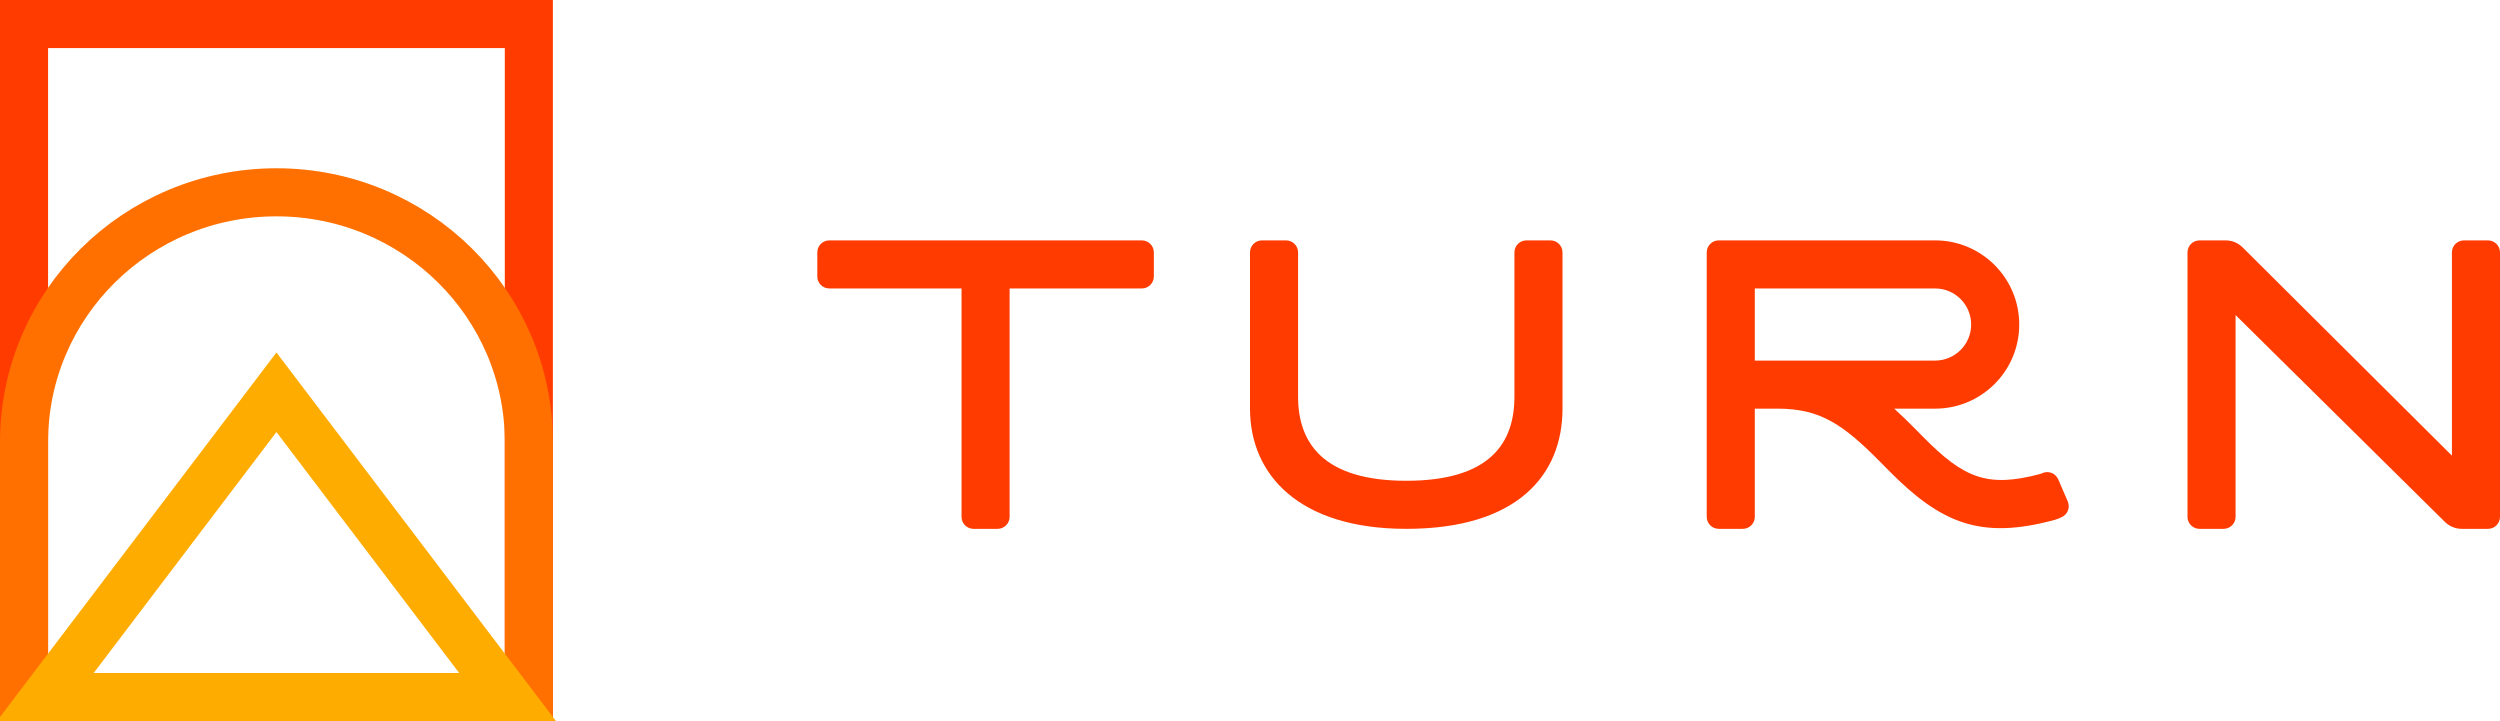
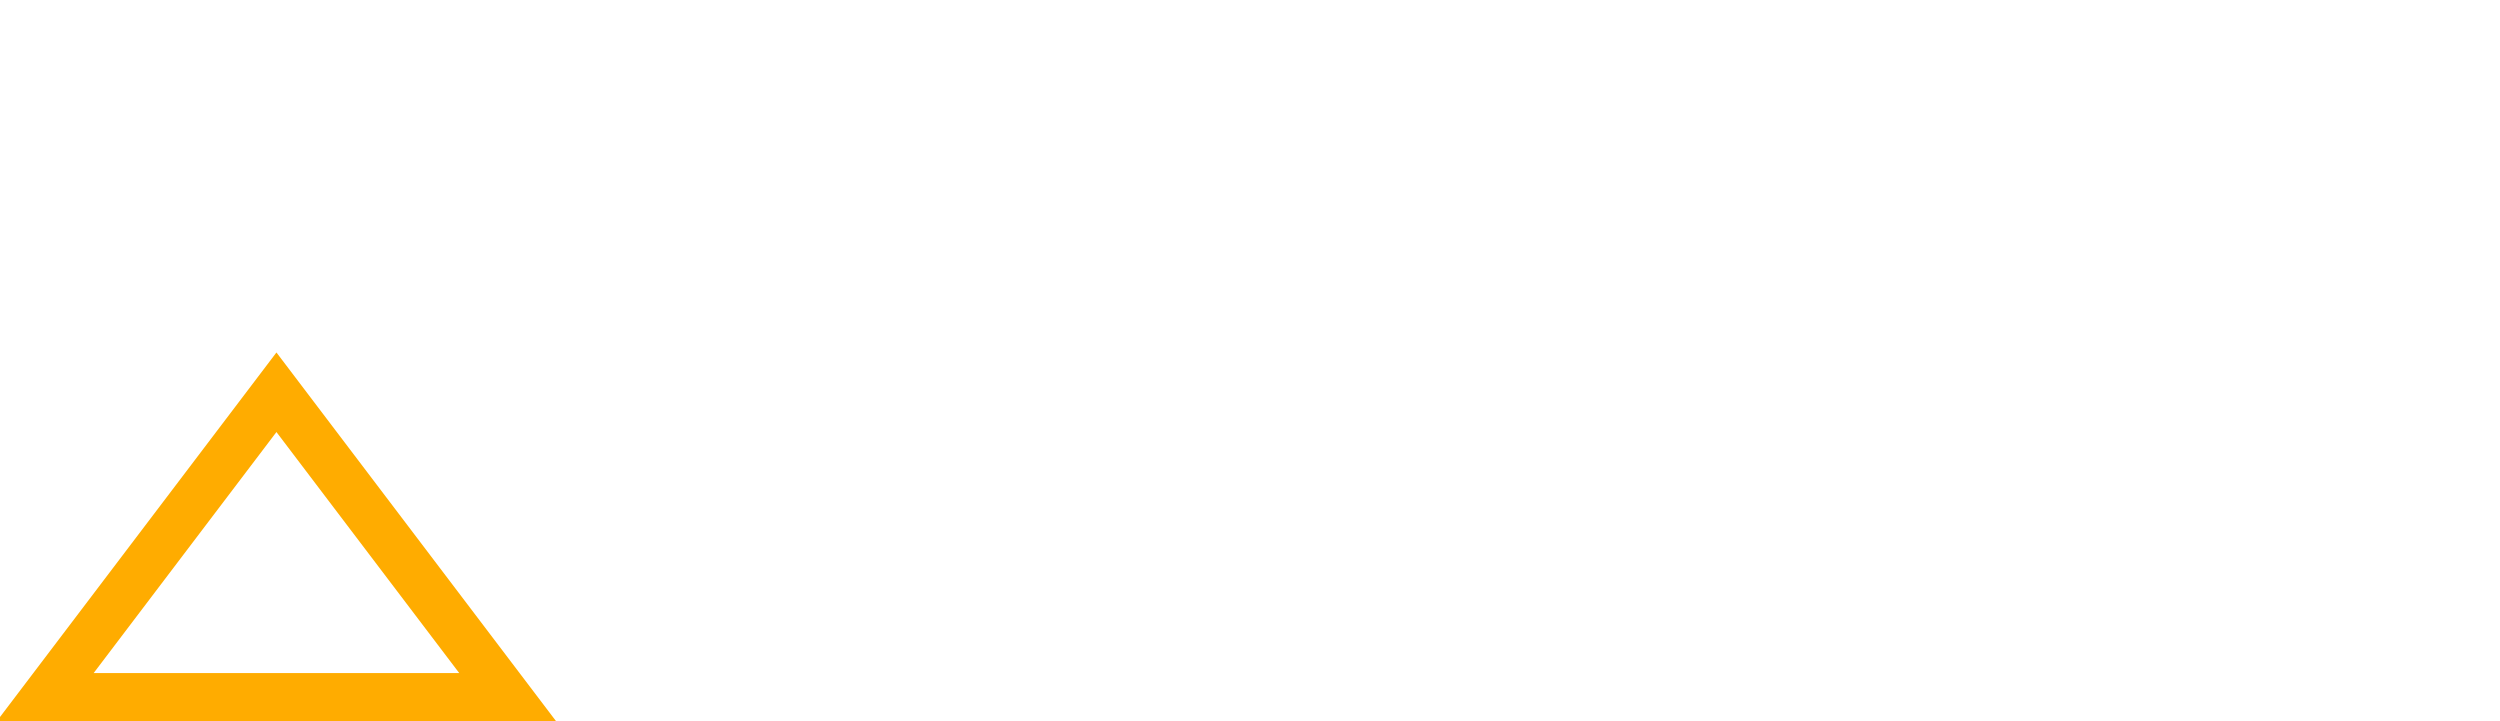
<svg xmlns="http://www.w3.org/2000/svg" width="104px" height="30px" viewBox="0 0 104 30" version="1.1">
  <title>Artboard Copy 3</title>
  <desc>Created with Sketch.</desc>
  <defs />
  <g id="Page-1" stroke="none" stroke-width="1" fill="none" fill-rule="evenodd">
    <g id="Artboard-Copy-3">
      <g id="Group-6" fill-rule="nonzero" stroke-width="2">
-         <path d="M1,1 L1,29 L22,29 L22,1 L1,1 Z" id="Rectangle" stroke="#FF3B00" />
-         <path d="M1,29 L22,29 L22,18.388 C22,12.653 17.301,8 11.5,8 C5.699,8 1,12.653 1,18.388 L1,29 Z" id="Rectangle" stroke="#FF7000" />
        <path d="M11.5,16.318 L1.882,29 L21.118,29 L11.5,16.318 Z" id="Triangle" stroke="#FFAC00" />
      </g>
-       <path d="M73,17 L73,21.5 C73,21.776 72.776,22 72.5,22 L71.5,22 C71.224,22 71,21.776 71,21.5 L71,10.5 C71,10.224 71.224,10 71.5,10 L80.5,10 C82.433,10 84,11.567 84,13.5 C84,15.433 82.433,17 80.5,17 L78.8,17 C79.077,17.251 79.36,17.526 79.656,17.825 C79.709,17.879 79.936,18.11 79.996,18.17 C81.7,19.894 82.672,20.306 84.892,19.712 L84.966,19.68 C85.22,19.571 85.514,19.688 85.623,19.942 L86.019,20.861 C86.128,21.114 86.011,21.408 85.757,21.518 L85.617,21.578 L85.485,21.624 C82.408,22.465 80.752,21.78 78.573,19.576 C78.512,19.513 78.284,19.283 78.233,19.231 C76.682,17.661 75.73,17 73.954,17 L73,17 Z M73,12 L73,15 L80.5,15 C81.328,15 82,14.328 82,13.5 C82,12.672 81.328,12 80.5,12 L73,12 Z M53.5,10 C53.776,10 54,10.224 54,10.5 L54,16.5 C54,18.433 55.054,20 58.5,20 C61.986,20 63,18.433 63,16.5 L63,10.5 C63,10.224 63.224,10 63.5,10 L64.5,10 C64.776,10 65,10.224 65,10.5 L65,17 C65,19.761 63.122,22 58.5,22 C54.054,22 52,19.761 52,17 L52,10.5 C52,10.224 52.224,10 52.5,10 L53.5,10 Z M102.411,22 C102.148,22 101.895,21.896 101.708,21.711 L93,13.107 L93,21.5 C93,21.776 92.776,22 92.5,22 L91.5,22 C91.224,22 91,21.776 91,21.5 L91,10.5 C91,10.224 91.224,10 91.5,10 L92.587,10 C92.852,10 93.105,10.105 93.293,10.291 L102,18.955 L102,10.5 C102,10.224 102.224,10 102.5,10 L103.5,10 C103.776,10 104,10.224 104,10.5 L104,21.5 C104,21.776 103.776,22 103.5,22 L102.411,22 Z M42,12 L42,21.5 C42,21.776 41.776,22 41.5,22 L40.5,22 C40.224,22 40,21.776 40,21.5 L40,12 L34.5,12 C34.224,12 34,11.776 34,11.5 L34,10.5 C34,10.224 34.224,10 34.5,10 L47.5,10 C47.776,10 48,10.224 48,10.5 L48,11.5 C48,11.776 47.776,12 47.5,12 L42,12 Z" id="Combined-Shape" fill="#FF3B00" />
    </g>
  </g>
</svg>